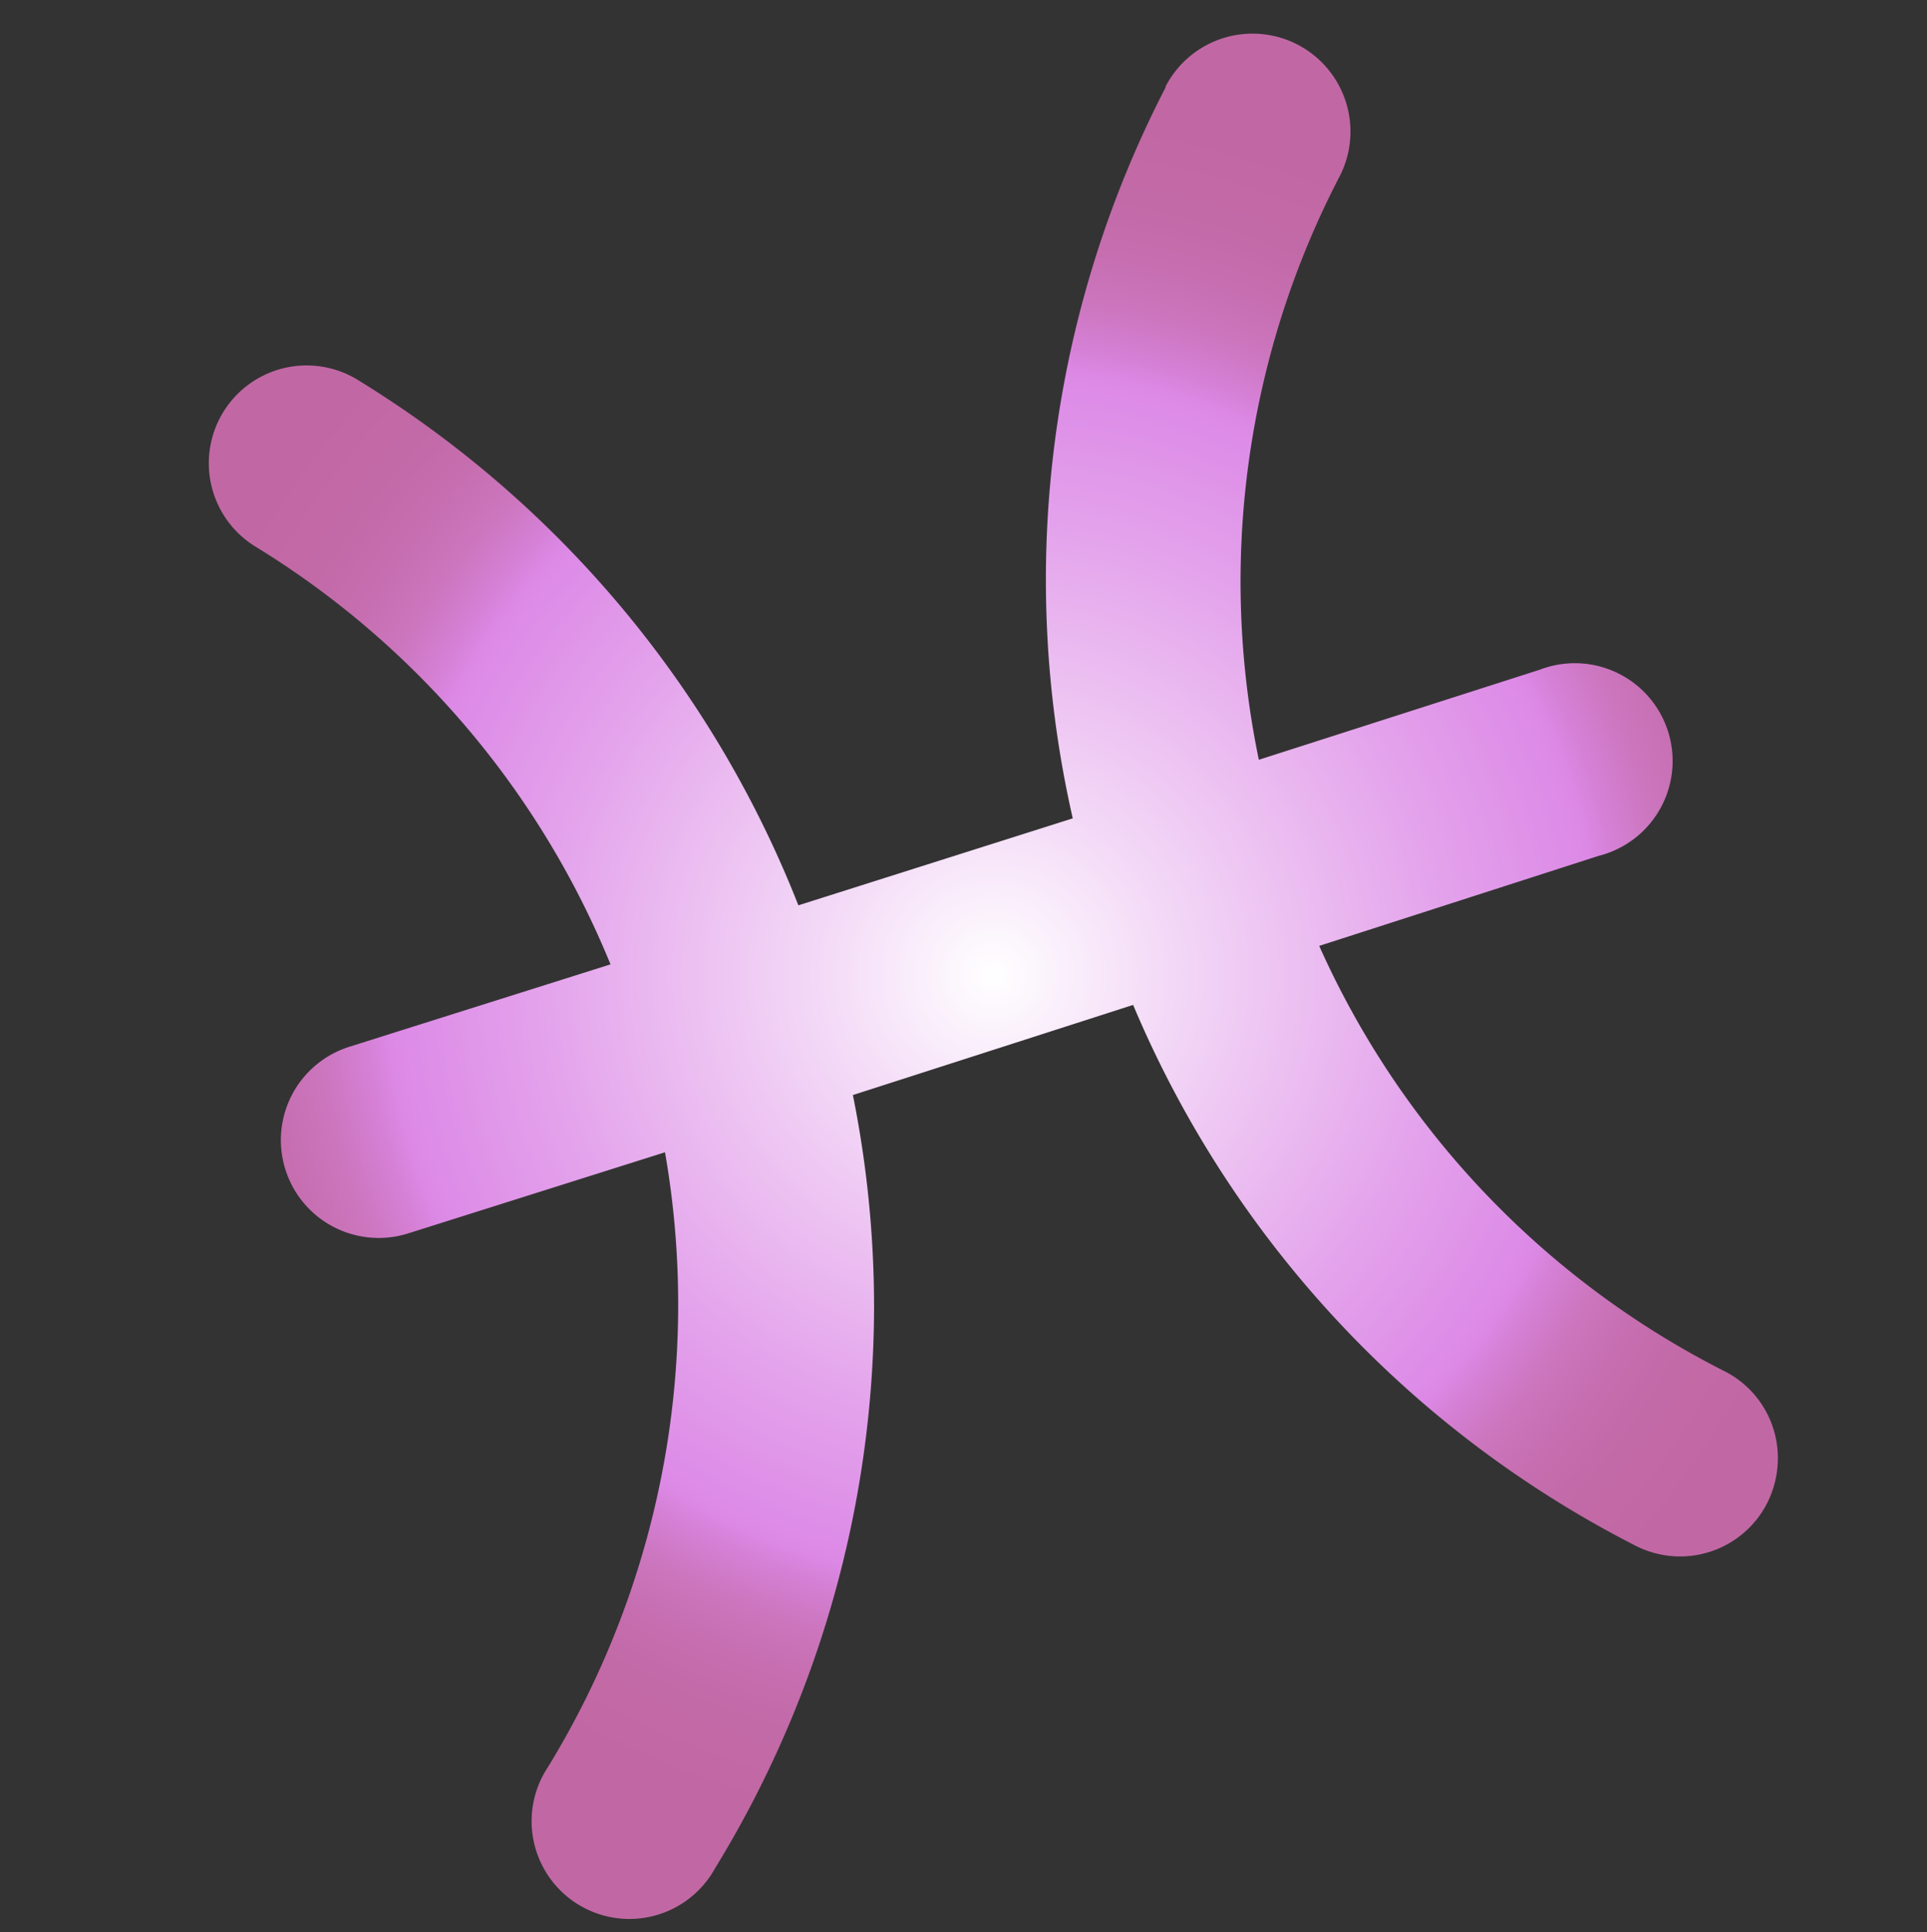
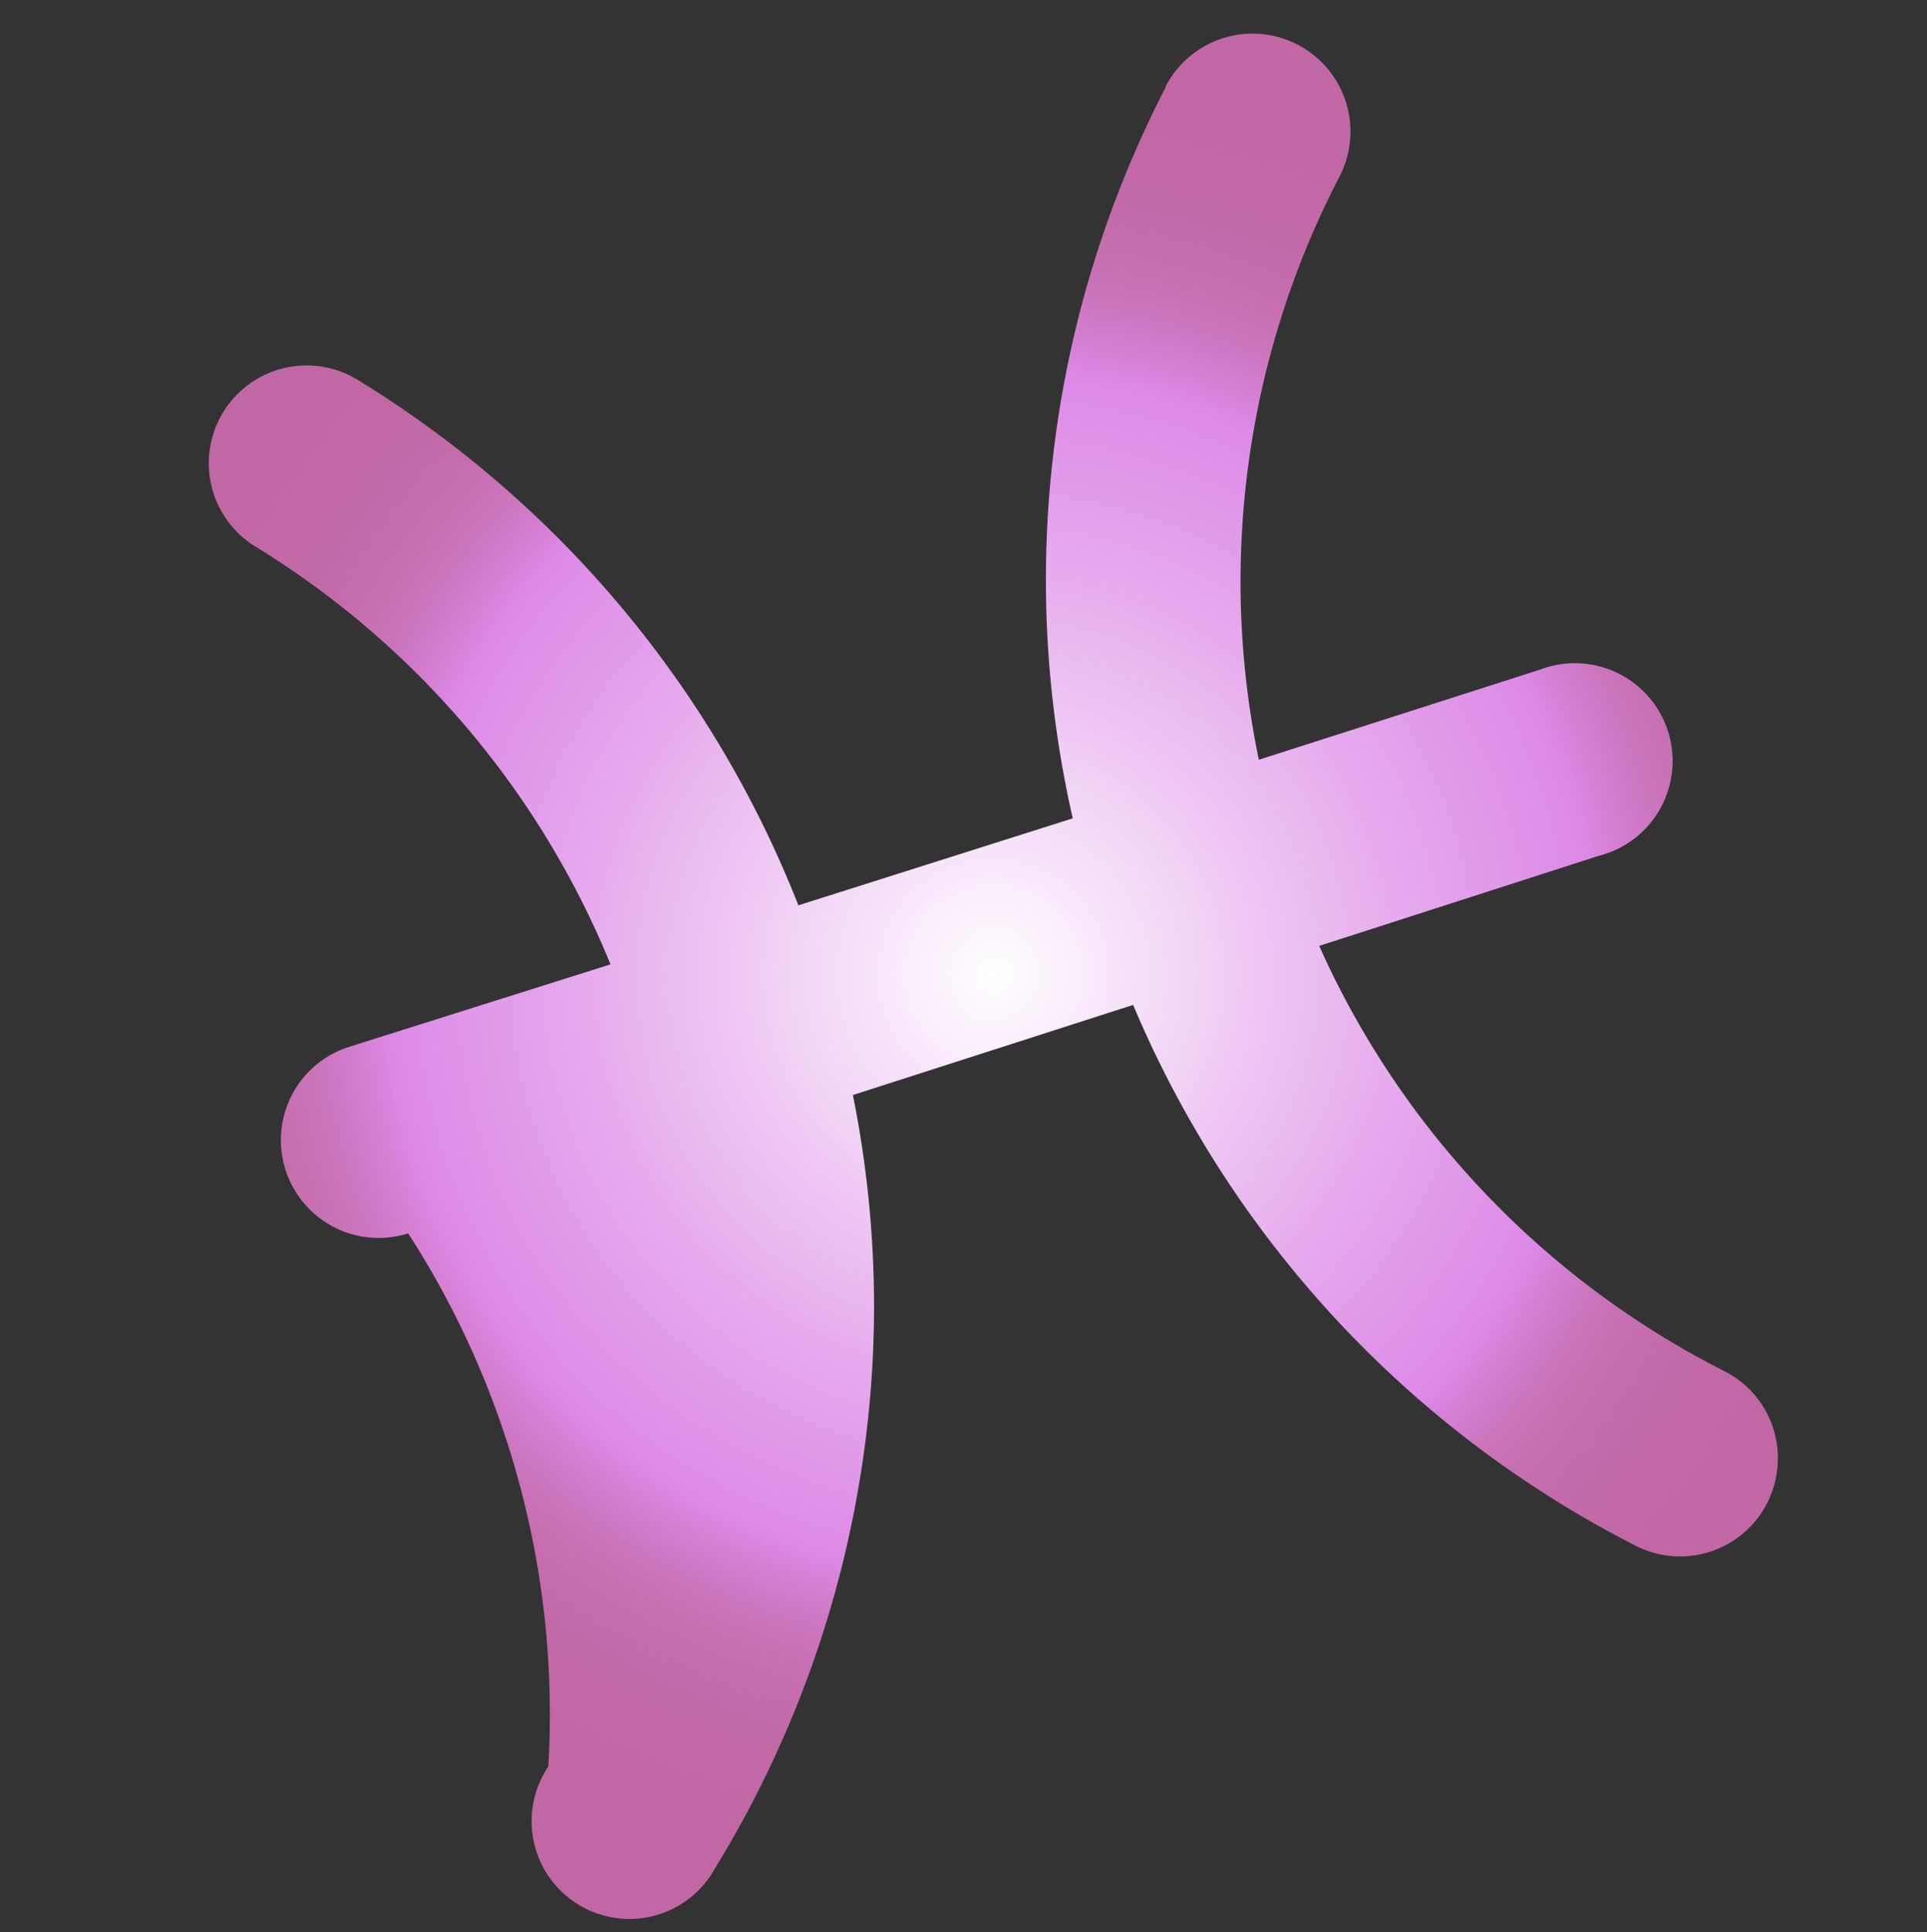
<svg xmlns="http://www.w3.org/2000/svg" viewBox="0 0 42.77 42.88">
  <rect x="0" y="0" width="42.77" height="42.88" fill="#333333" stroke="none" />
  <defs>
    <style>.cls-1{fill:url(#radial-gradient);}</style>
    <radialGradient id="radial-gradient" cx="269.67" cy="169.05" r="19.22" gradientTransform="translate(-147 291.3) rotate(-90)" gradientUnits="userSpaceOnUse">
      <stop offset="0" stop-color="#fff" />
      <stop offset="0.17" stop-color="#f5dff8" />
      <stop offset="0.53" stop-color="#e3a1eb" />
      <stop offset="0.7" stop-color="#dc89e6" />
      <stop offset="0.73" stop-color="#d580d5" />
      <stop offset="0.78" stop-color="#cc76bf" />
      <stop offset="0.84" stop-color="#c66eb0" />
      <stop offset="0.91" stop-color="#c269a7" />
      <stop offset="1" stop-color="#c168a4" />
    </radialGradient>
  </defs>
  <title>12</title>
  <g id="BACKGROUND_1" data-name="BACKGROUND 1">
-     <path class="cls-1" d="M25.87,1.94a23.8,23.8,0,0,0-2.06,16.22l-6.09,1.93A23.94,23.94,0,0,0,7.94,8.43a2.17,2.17,0,1,0-2.27,3.7,19.52,19.52,0,0,1,7.88,9.27l-5.8,1.83a2.17,2.17,0,0,0,1.31,4.14l5.7-1.8A19.67,19.67,0,0,1,12.17,39.2a2.17,2.17,0,1,0,3.7,2.26A23.9,23.9,0,0,0,19.4,29a23.86,23.86,0,0,0-.47-4.7l6.22-2a23.86,23.86,0,0,0,11.15,12,2.17,2.17,0,0,0,2.92-.94,2.22,2.22,0,0,0,.24-1,2.16,2.16,0,0,0-1.18-1.93,19.49,19.49,0,0,1-9-9.44l6.21-2a2.17,2.17,0,1,0-1.31-4.13l-6.24,2A19.48,19.48,0,0,1,29.73,3.92a2.17,2.17,0,0,0-3.86-2Z" />
+     <path class="cls-1" d="M25.87,1.94a23.8,23.8,0,0,0-2.06,16.22l-6.09,1.93A23.94,23.94,0,0,0,7.94,8.43a2.17,2.17,0,1,0-2.27,3.7,19.52,19.52,0,0,1,7.88,9.27l-5.8,1.83a2.17,2.17,0,0,0,1.31,4.14A19.67,19.67,0,0,1,12.17,39.2a2.17,2.17,0,1,0,3.7,2.26A23.9,23.9,0,0,0,19.4,29a23.86,23.86,0,0,0-.47-4.7l6.22-2a23.86,23.86,0,0,0,11.15,12,2.17,2.17,0,0,0,2.92-.94,2.22,2.22,0,0,0,.24-1,2.16,2.16,0,0,0-1.18-1.93,19.49,19.49,0,0,1-9-9.44l6.21-2a2.17,2.17,0,1,0-1.31-4.13l-6.24,2A19.48,19.48,0,0,1,29.73,3.92a2.17,2.17,0,0,0-3.86-2Z" />
  </g>
</svg>